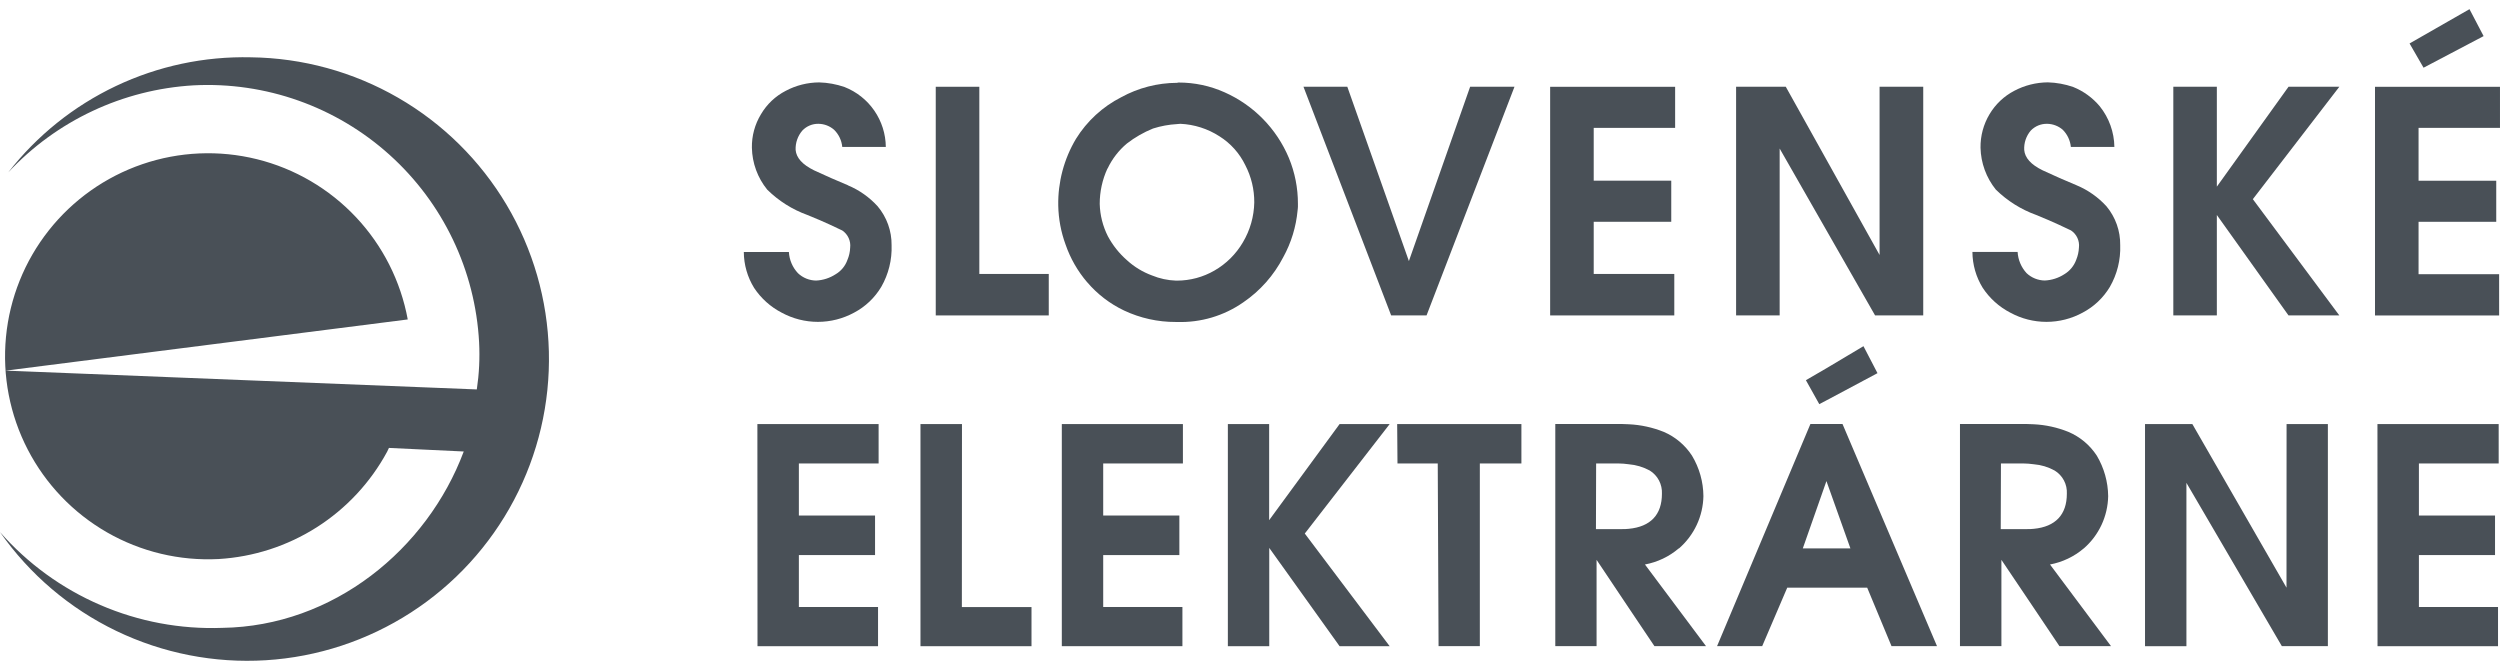
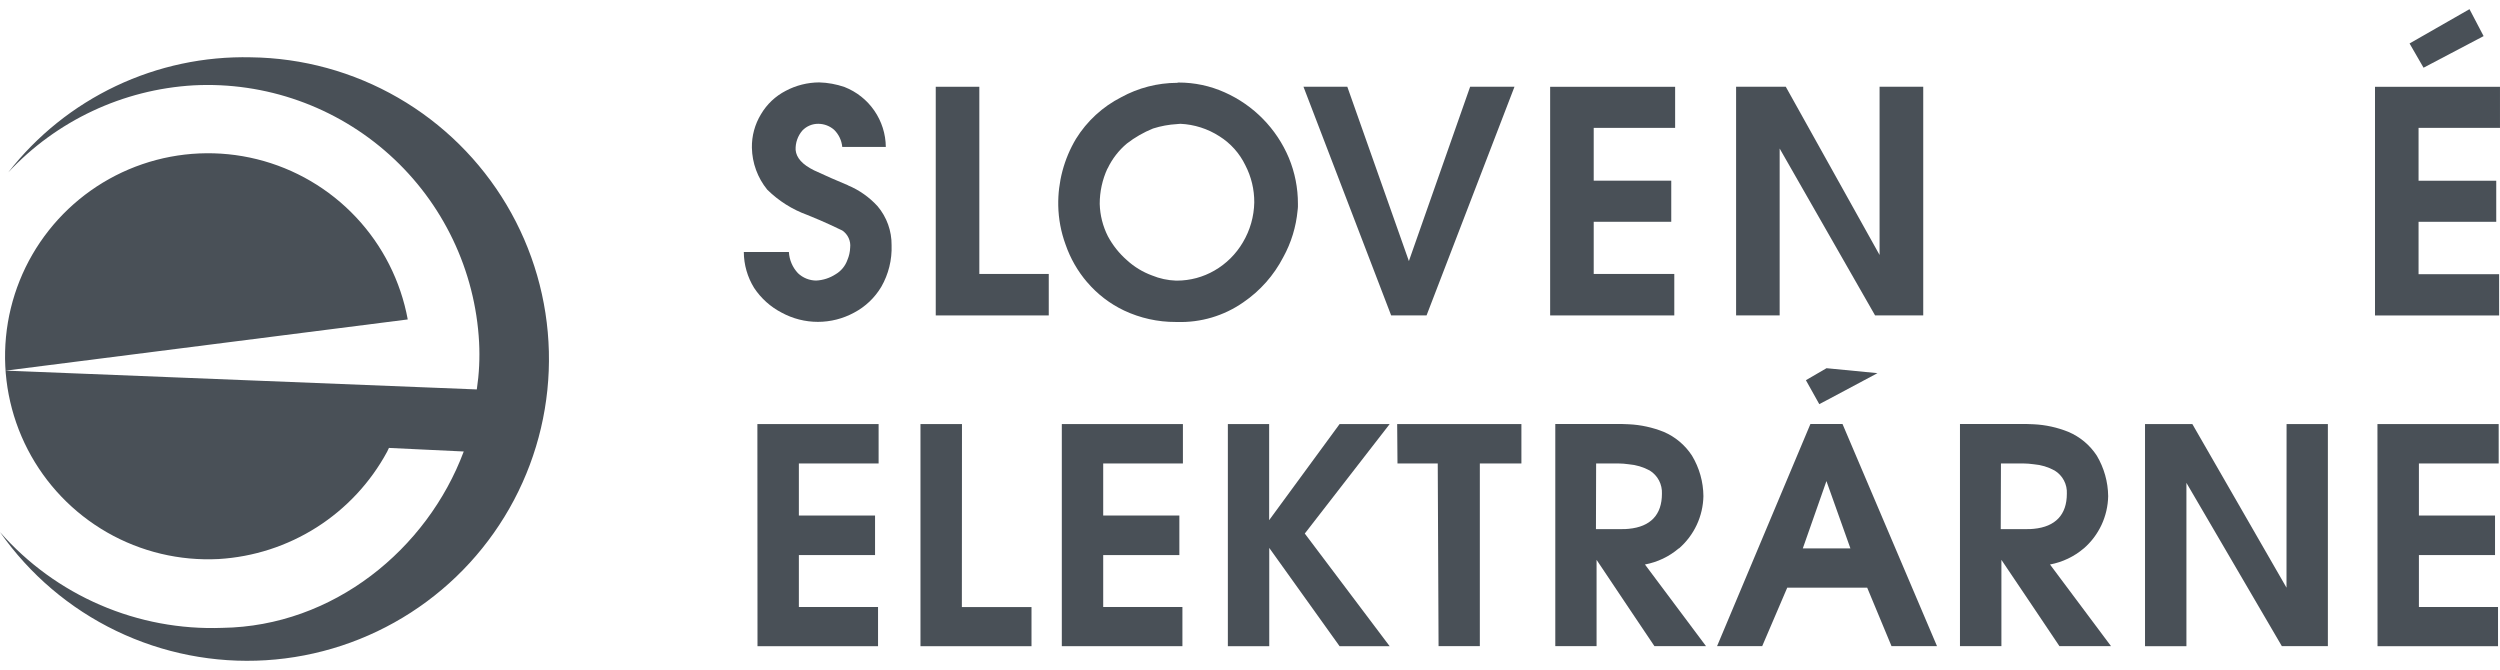
<svg xmlns="http://www.w3.org/2000/svg" width="153" height="41" viewBox="0 0 153 41" fill="none">
  <g clip-path="url(#clip0_7998_1576)">
    <path d="M51.901 11.341C51.217 11.059 50.504 10.742 49.819 10.424C49.104 10.072 48.734 9.657 48.692 9.176C48.674 8.743 48.821 8.319 49.104 7.99C49.231 7.856 49.386 7.749 49.557 7.678C49.728 7.607 49.913 7.572 50.098 7.577C50.447 7.583 50.782 7.712 51.045 7.941C51.331 8.221 51.509 8.593 51.546 8.991H54.212C54.204 8.198 53.959 7.425 53.509 6.772C53.059 6.119 52.424 5.616 51.686 5.326C51.186 5.153 50.662 5.057 50.133 5.043C49.419 5.047 48.716 5.224 48.086 5.559C47.456 5.883 46.931 6.38 46.572 6.991C46.196 7.609 46.003 8.32 46.016 9.043C46.034 9.978 46.364 10.881 46.954 11.606C47.652 12.296 48.492 12.825 49.415 13.158C50.529 13.605 51.228 13.957 51.546 14.105C51.715 14.219 51.85 14.377 51.935 14.563C52.021 14.748 52.054 14.954 52.03 15.156C52.021 15.414 51.964 15.667 51.863 15.905C51.733 16.277 51.474 16.59 51.134 16.788C50.78 17.017 50.372 17.149 49.951 17.17C49.536 17.167 49.137 17.006 48.835 16.719C48.503 16.366 48.306 15.906 48.28 15.421H45.521C45.525 16.199 45.743 16.959 46.152 17.62C46.576 18.26 47.156 18.781 47.838 19.134C48.518 19.504 49.28 19.698 50.054 19.698C50.828 19.698 51.59 19.504 52.27 19.134C52.96 18.771 53.535 18.225 53.934 17.555C54.378 16.782 54.597 15.898 54.565 15.006C54.575 14.136 54.272 13.291 53.711 12.624C53.206 12.069 52.586 11.632 51.893 11.343" fill="#495057" />
    <path d="M59.935 5.31H57.268V19.304H64.184V16.766H59.935V5.31Z" fill="#495057" />
    <path d="M66.534 17.27C67.157 18.002 67.929 18.594 68.798 19.006C69.785 19.47 70.864 19.709 71.955 19.705H72.038C73.481 19.752 74.901 19.331 76.085 18.506C77.119 17.802 77.961 16.851 78.535 15.74C79.022 14.857 79.32 13.882 79.413 12.877C79.413 12.842 79.433 12.757 79.433 12.658V12.475C79.436 11.51 79.247 10.554 78.878 9.663C78.126 7.873 76.719 6.437 74.944 5.649C74.058 5.253 73.098 5.05 72.127 5.051C72.092 5.051 72.061 5.069 72.031 5.069C70.837 5.074 69.663 5.377 68.616 5.952C67.478 6.532 66.52 7.414 65.848 8.5C65.114 9.733 64.739 11.147 64.765 12.582C64.781 13.395 64.932 14.2 65.212 14.964C65.504 15.812 65.954 16.597 66.538 17.278M67.784 10.315C68.063 9.725 68.466 9.202 68.967 8.783C69.455 8.405 69.993 8.097 70.566 7.865C71.043 7.713 71.538 7.622 72.038 7.594C72.102 7.594 72.169 7.577 72.237 7.577C73.09 7.615 73.918 7.88 74.635 8.344C75.316 8.773 75.863 9.385 76.213 10.11C76.579 10.814 76.767 11.597 76.761 12.391C76.745 13.248 76.506 14.087 76.068 14.825C75.647 15.547 75.044 16.146 74.319 16.561C73.626 16.961 72.839 17.172 72.038 17.174H71.971C71.467 17.157 70.97 17.05 70.504 16.858C69.938 16.65 69.417 16.334 68.972 15.927C68.496 15.512 68.101 15.014 67.803 14.459C67.492 13.844 67.321 13.167 67.303 12.478C67.302 11.73 67.463 10.991 67.777 10.312" fill="#495057" />
    <path d="M92.686 5.31H89.972L86.224 15.977L82.456 5.31H79.773L85.139 19.304H87.305L92.686 5.31Z" fill="#495057" />
    <path d="M102.467 16.766H97.535V13.573H102.281V11.057H97.535V7.826H102.518V5.312H94.869V19.304H102.467V16.766Z" fill="#495057" />
    <path d="M108.915 9.09L114.755 19.303H117.702V5.308H115.03V15.604L109.289 5.308H106.249V19.303H108.915V9.09Z" fill="#495057" />
-     <path d="M127.092 11.341C126.404 11.059 125.692 10.741 125.01 10.424C124.288 10.072 123.923 9.657 123.882 9.176C123.859 8.743 124.003 8.319 124.284 7.99C124.415 7.855 124.571 7.748 124.745 7.677C124.919 7.606 125.105 7.572 125.293 7.577C125.642 7.584 125.977 7.713 126.24 7.941C126.522 8.223 126.697 8.594 126.736 8.991H129.4C129.387 8.086 129.073 7.212 128.507 6.507C128.07 5.984 127.51 5.577 126.878 5.323C126.378 5.15 125.856 5.055 125.328 5.04C124.612 5.045 123.908 5.222 123.276 5.556C122.647 5.883 122.123 6.379 121.76 6.988C121.389 7.607 121.198 8.318 121.208 9.04C121.229 9.974 121.558 10.875 122.144 11.603C122.846 12.292 123.689 12.821 124.614 13.155C125.719 13.601 126.426 13.954 126.745 14.102C126.916 14.215 127.051 14.373 127.137 14.559C127.223 14.744 127.255 14.95 127.231 15.153C127.219 15.41 127.162 15.663 127.064 15.901C126.93 16.271 126.671 16.584 126.333 16.785C125.977 17.015 125.566 17.147 125.143 17.167C124.728 17.162 124.33 17.002 124.027 16.717C123.7 16.361 123.506 15.903 123.478 15.42H120.712C120.717 16.197 120.935 16.958 121.344 17.619C121.767 18.259 122.347 18.781 123.03 19.134C123.709 19.504 124.47 19.698 125.243 19.698C126.017 19.698 126.778 19.504 127.457 19.134C128.148 18.771 128.725 18.225 129.125 17.555C129.57 16.782 129.789 15.898 129.757 15.006C129.77 14.137 129.471 13.292 128.914 12.624C128.409 12.07 127.788 11.632 127.096 11.343" fill="#495057" />
-     <path d="M140.057 5.31L135.671 11.423V5.31H133.007V19.304H135.671V13.158L140.057 19.304H143.167L137.874 12.189L143.167 5.31H140.057Z" fill="#495057" />
    <path d="M152.999 7.826V5.312H145.35V19.306H152.947V16.78H148.016V13.575H152.77V11.06H148.016V7.826H152.999Z" fill="#495057" />
    <path d="M151.997 2.21L151.133 0.561L147.465 2.66L148.321 4.144L151.997 2.21Z" fill="#495057" />
    <path d="M46.359 39.546H53.736V37.148H48.891V33.971H53.553V31.55H48.891V28.364H53.771V25.953H46.352L46.359 39.546Z" fill="#495057" />
    <path d="M58.873 25.953H56.333V39.548H63.128V37.152H58.866L58.873 25.953Z" fill="#495057" />
    <path d="M64.983 39.546H72.364V37.148H67.516V33.971H72.177V31.55H67.516V28.364H72.394V25.953H64.983V39.546Z" fill="#495057" />
    <path d="M81.983 25.953L77.672 31.834V25.953H75.145V39.548H77.678V33.532L81.983 39.548H85.048L79.853 32.653L85.048 25.953H81.983Z" fill="#495057" />
    <path d="M85.526 28.364H87.99L88.04 39.544H90.566V28.364H93.11V25.953H85.507L85.526 28.364Z" fill="#495057" />
    <path d="M102.751 33.566C103.211 33.166 103.582 32.675 103.84 32.124C104.098 31.573 104.237 30.973 104.249 30.364C104.242 29.489 104 28.633 103.548 27.883C103.129 27.239 102.528 26.734 101.822 26.431C101.141 26.158 100.419 26 99.686 25.965C99.549 25.965 99.418 25.95 99.288 25.95H95.184V39.545H97.71V34.262L99.673 37.194L101.252 39.545H104.409L100.671 34.547C101.435 34.405 102.148 34.066 102.74 33.562M99.287 32.382H97.672L97.683 28.363H99.029C99.248 28.365 99.465 28.382 99.681 28.413C100.132 28.45 100.569 28.581 100.966 28.797C101.206 28.946 101.401 29.156 101.532 29.406C101.662 29.656 101.724 29.936 101.71 30.218C101.71 31.499 101.017 32.236 99.681 32.363C99.552 32.377 99.423 32.383 99.293 32.38" fill="#495057" />
    <path d="M111.781 25.95H110.797L105.084 39.545H107.846L109.379 35.965H114.272L115.761 39.545H118.545L112.762 25.95H111.781ZM111.781 33.564H110.331L111.781 29.433V29.451L113.246 33.564H111.781Z" fill="#495057" />
-     <path d="M111.783 22.534L110.521 23.268L111.34 24.734L111.79 24.497L114.902 22.837L114.044 21.186L111.783 22.534Z" fill="#495057" />
+     <path d="M111.783 22.534L110.521 23.268L111.34 24.734L111.79 24.497L114.902 22.837L111.783 22.534Z" fill="#495057" />
    <path d="M127.525 33.566C127.985 33.167 128.355 32.675 128.613 32.124C128.87 31.573 129.009 30.973 129.02 30.364C129.01 29.49 128.769 28.634 128.322 27.883C127.901 27.237 127.296 26.732 126.586 26.431C125.909 26.158 125.191 26 124.463 25.965C124.322 25.965 124.191 25.95 124.054 25.95H119.95V39.545H122.486V34.262L124.46 37.194L126.038 39.545H129.195L125.46 34.547C126.223 34.404 126.935 34.065 127.526 33.562M124.078 32.382H122.445L122.458 28.363H123.811C124.031 28.365 124.251 28.382 124.469 28.413C124.917 28.449 125.351 28.58 125.744 28.797C125.986 28.944 126.182 29.154 126.314 29.404C126.445 29.654 126.507 29.936 126.491 30.218C126.491 31.499 125.793 32.236 124.469 32.363C124.339 32.377 124.208 32.383 124.078 32.38" fill="#495057" />
    <path d="M139.934 35.966L134.172 25.953H131.275V39.548H133.809V29.551L139.649 39.544H142.466V25.953H139.938L139.934 35.966Z" fill="#495057" />
    <path d="M145.505 39.546H152.879V37.148H148.037V33.971H152.696V31.55H148.037V28.364H152.919V25.953H145.5L145.505 39.546Z" fill="#495057" />
    <path d="M15.359 3.507C12.504 3.44 9.674 4.042 7.094 5.265C4.514 6.489 2.257 8.299 0.503 10.552C3.458 7.384 7.52 5.476 11.845 5.223C16.247 4.995 20.56 6.523 23.836 9.471C27.113 12.419 29.086 16.547 29.321 20.949C29.371 21.913 29.324 22.879 29.181 23.833L0.349 22.682L24.954 19.55C24.521 17.202 23.42 15.027 21.783 13.288C20.146 11.549 18.042 10.318 15.724 9.743C13.405 9.169 10.97 9.275 8.711 10.048C6.451 10.822 4.462 12.23 2.982 14.105C1.502 15.98 0.594 18.241 0.366 20.619C0.138 22.997 0.6 25.389 1.697 27.511C2.795 29.633 4.48 31.393 6.552 32.582C8.624 33.77 10.994 34.337 13.379 34.213C15.515 34.086 17.582 33.417 19.387 32.268C21.191 31.119 22.673 29.529 23.691 27.648C23.733 27.572 23.77 27.493 23.803 27.413L28.381 27.631C26.138 33.629 20.389 38.326 13.608 38.425C11.047 38.52 8.497 38.042 6.143 37.028C3.789 36.014 1.69 34.489 -0.001 32.563C1.813 35.155 4.263 37.238 7.114 38.611C9.964 39.984 13.12 40.602 16.277 40.406C19.435 40.209 22.49 39.204 25.148 37.487C27.806 35.771 29.978 33.4 31.456 30.603C32.935 27.806 33.67 24.675 33.591 21.512C33.512 18.349 32.621 15.26 31.005 12.54C29.389 9.82 27.101 7.56 24.36 5.979C21.62 4.397 18.519 3.546 15.355 3.507" fill="#495057" />
  </g>
  <defs>
    <clipPath id="clip0_7998_1576">
      <rect width="153" height="39.879" fill="white" transform="translate(-0.001 0.561)" />
    </clipPath>
  </defs>
</svg>